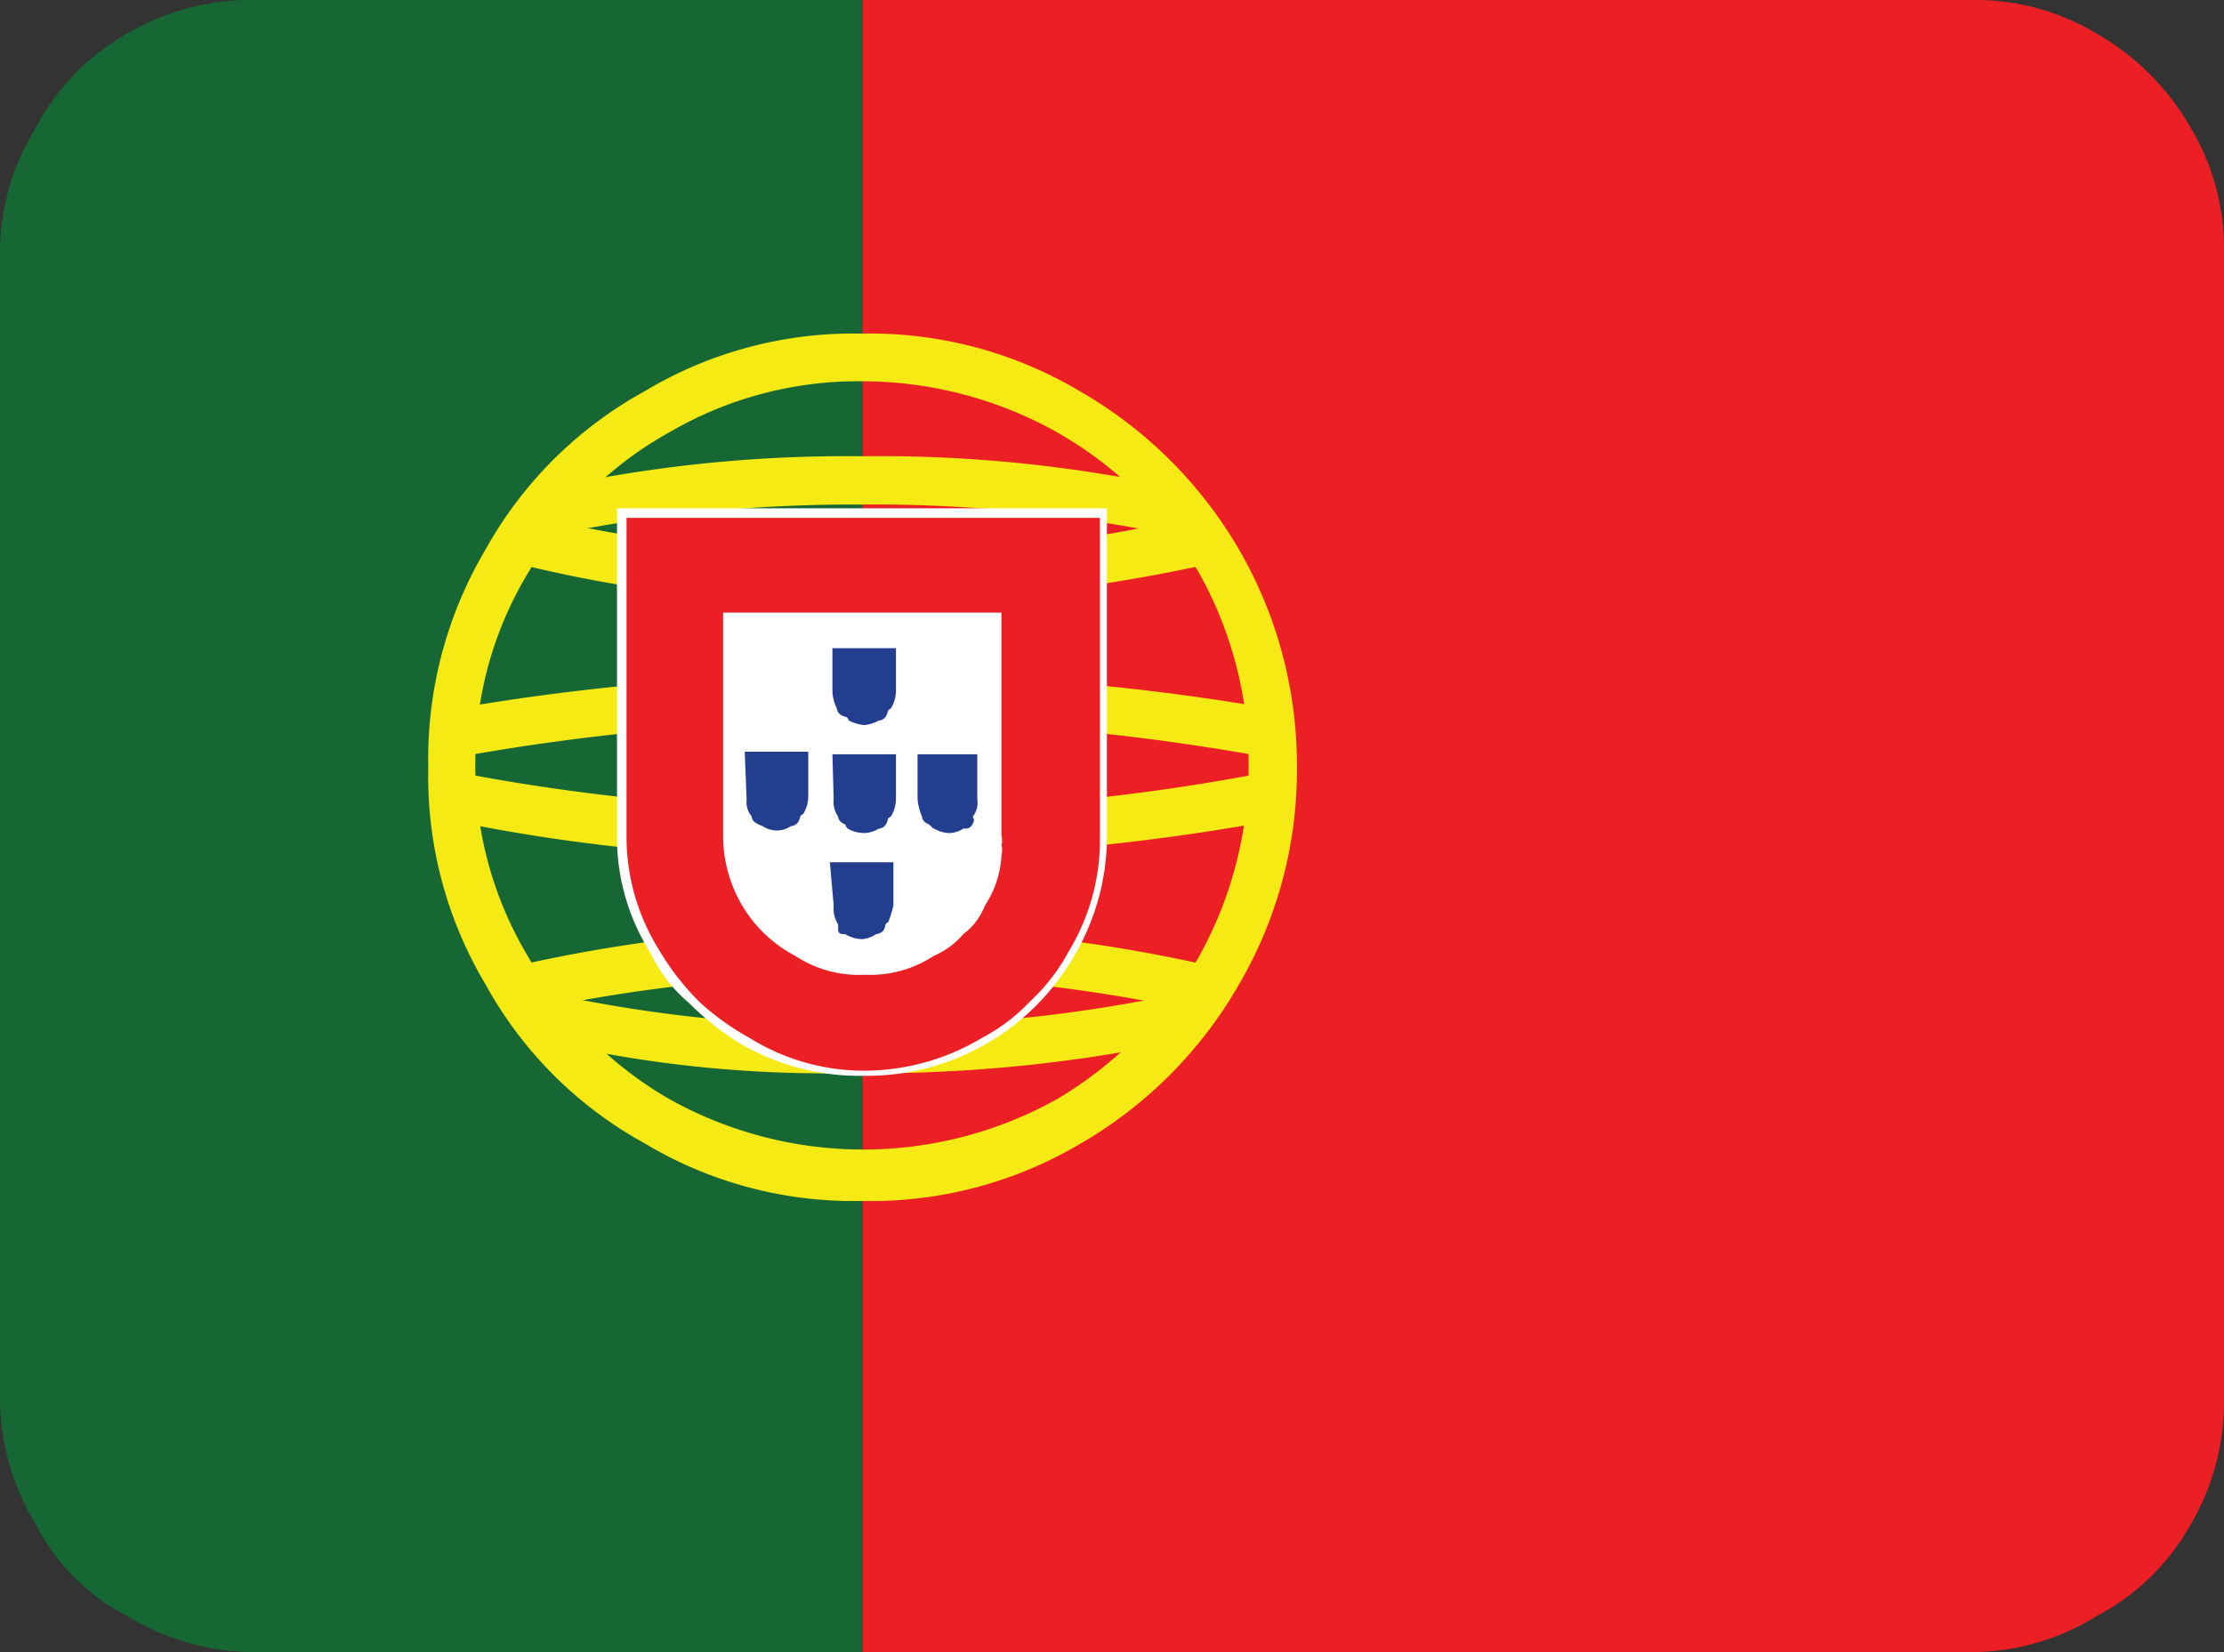
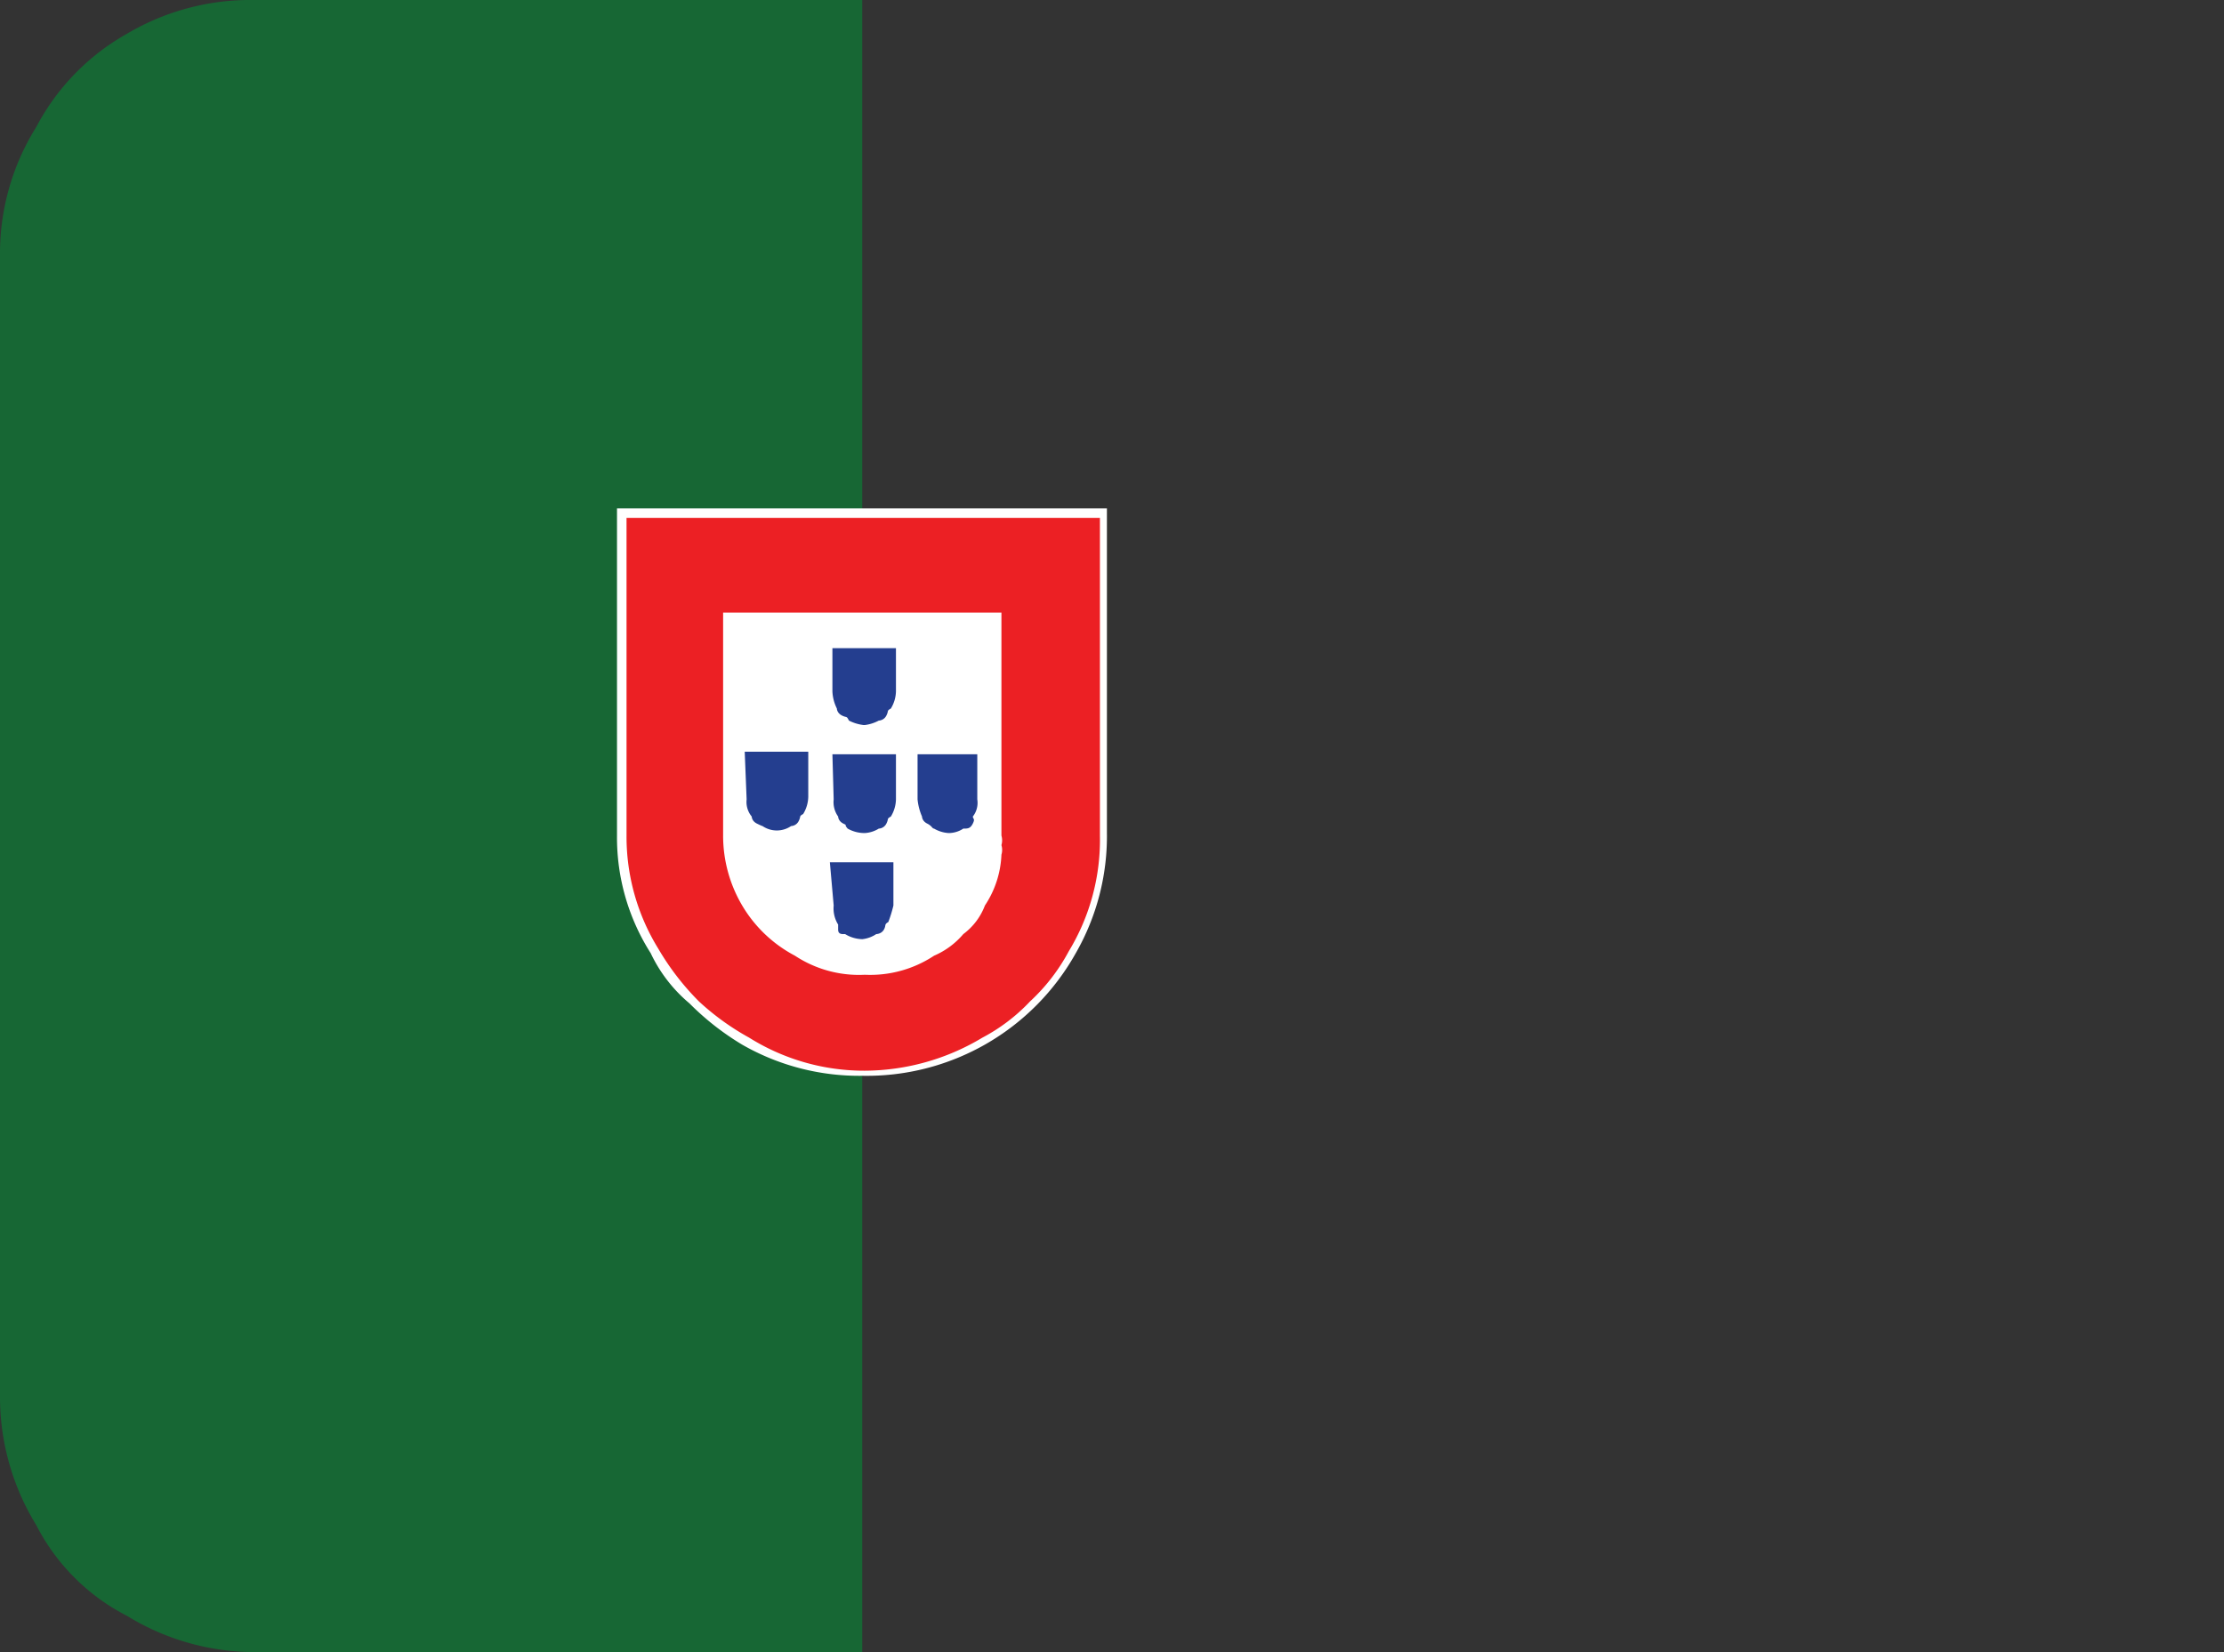
<svg xmlns="http://www.w3.org/2000/svg" width="35" height="26" viewBox="0 0 35 26">
  <rect x="0" y="0" width="35" height="26" fill="#333333" stroke="none" />
  <title>pt</title>
  <g>
-     <path d="M13.57,0H31a3.72,3.72,0,0,1,2,.53A4,4,0,0,1,34.47,2,3.72,3.72,0,0,1,35,4V22a3.81,3.81,0,0,1-.53,2A3.61,3.61,0,0,1,33,25.43,3.75,3.75,0,0,1,31,26H13.57Z" fill="#ec2024" fill-rule="evenodd" />
    <path d="M13.57,0V26H4a3.85,3.85,0,0,1-2-.57A3.29,3.29,0,0,1,.57,24,3.85,3.85,0,0,1,0,22V4A3.75,3.75,0,0,1,.57,2,3.61,3.61,0,0,1,2,.53,3.81,3.81,0,0,1,4,0Z" fill="#176734" fill-rule="evenodd" />
-     <path d="M10.54,6.8A5.73,5.73,0,0,0,8.32,9a5.77,5.77,0,0,0-.84,3,5.84,5.84,0,0,0,.84,3.07,6,6,0,0,0,2.22,2.23,6.26,6.26,0,0,0,6.09,0,6.35,6.35,0,0,0,2.23-2.23,6.19,6.19,0,0,0,.79-3.07,6.11,6.11,0,0,0-.79-3A6,6,0,0,0,16.63,6.8,6.29,6.29,0,0,0,13.57,6,5.89,5.89,0,0,0,10.54,6.8Zm3,12.1a6.38,6.38,0,0,1-3.4-.91,6.33,6.33,0,0,1-2.5-2.5,6.37,6.37,0,0,1-.9-3.4,6.46,6.46,0,0,1,.9-3.44,6.37,6.37,0,0,1,2.5-2.49,6.38,6.38,0,0,1,3.4-.91A6.47,6.47,0,0,1,17,6.16,6.83,6.83,0,0,1,19.5,8.65a6.76,6.76,0,0,1,.91,3.44,6.67,6.67,0,0,1-.91,3.4A6.79,6.79,0,0,1,17,18,6.47,6.47,0,0,1,13.57,18.9Z" fill="#f5ea14" fill-rule="evenodd" />
-     <path d="M8.35,7.75a21.92,21.92,0,0,1,5.22-.57,21.89,21.89,0,0,1,5.25.57l-.19.71a23.06,23.06,0,0,0-5.06-.52,23.59,23.59,0,0,0-5.07.52Z" fill="#f5ea14" fill-rule="evenodd" />
-     <path d="M13.23,16.89a19.44,19.44,0,0,1-4.88-.56l.19-.72a22.5,22.5,0,0,0,5.07.53,23,23,0,0,0,5.06-.53l.15.72a23.58,23.58,0,0,1-5.36.56h-.23Zm0-7.4a20.94,20.94,0,0,1-4.88-.57l.19-.76a22.52,22.52,0,0,0,5.07.57,23,23,0,0,0,5.06-.57l.15.76a26.17,26.17,0,0,1-5.44.57h-.15Z" fill="#f5ea14" fill-rule="evenodd" />
-     <path d="M13,13.49a27.72,27.72,0,0,1-5.86-.57l.15-.75a32.61,32.61,0,0,0,6.28.57,31.87,31.87,0,0,0,6.27-.57l.15.75a35.21,35.21,0,0,1-6.65.57H13ZM7.18,11.15a36.39,36.39,0,0,1,6.43-.53,35.91,35.91,0,0,1,6.38.53l-.15.75a35.57,35.57,0,0,0-6.27-.56,36.11,36.11,0,0,0-6.28.56Zm1.17,4a24.75,24.75,0,0,1,10.47,0l-.19.72a25,25,0,0,0-5.06-.53,25.68,25.68,0,0,0-5.07.53Z" fill="#f5ea14" fill-rule="evenodd" />
    <path d="M9.71,13.15h0A3.39,3.39,0,0,0,10.24,15a2.33,2.33,0,0,0,.61.79,4.24,4.24,0,0,0,.83.65,3.7,3.7,0,0,0,1.89.49A3.77,3.77,0,0,0,16.93,15a3.7,3.7,0,0,0,.49-1.89V8H9.71Z" fill="#fff" fill-rule="evenodd" />
    <path d="M15.76,9.64v3.51a.27.27,0,0,1,0,.15.26.26,0,0,1,0,.15,1.55,1.55,0,0,1-.26.8,1,1,0,0,1-.34.45,1.25,1.25,0,0,1-.46.34,1.82,1.82,0,0,1-1.09.3,1.83,1.83,0,0,1-1.1-.3,2.1,2.1,0,0,1-.83-.79,2.16,2.16,0,0,1-.3-1.1V9.64h4.38Zm-5.9,3.51h0a3.36,3.36,0,0,0,.5,1.78,4.1,4.1,0,0,0,.64.83,4,4,0,0,0,.79.57,3.41,3.41,0,0,0,1.82.52,3.62,3.62,0,0,0,1.85-.52,2.86,2.86,0,0,0,.75-.57,3,3,0,0,0,.61-.79,3.38,3.38,0,0,0,.49-1.82v-5H9.86Z" fill="#ec2024" fill-rule="evenodd" />
    <path d="M13.61,11.41a.63.63,0,0,0,.22-.07s.08,0,.12-.08,0-.07.07-.11a.54.54,0,0,0,.08-.27V10.2h-1v.68a.67.67,0,0,0,.07.27s0,.07.08.11.07,0,.11.08a.68.68,0,0,0,.23.07Zm.83.46v.71a.9.9,0,0,0,.07.27s0,.07.08.11.08.08.11.08a.51.51,0,0,0,.23.07.42.42,0,0,0,.23-.07c.07,0,.11,0,.15-.08s0-.07,0-.11a.35.35,0,0,0,.07-.27v-.71Zm-2.69.71h0a.36.36,0,0,0,.08.27s0,.07.08.11S12,13,12,13a.4.4,0,0,0,.45,0s.08,0,.12-.08,0-.07.07-.11a.54.54,0,0,0,.08-.27v-.71h-1Zm1.37,1.67h0a.48.48,0,0,0,.07.3s0,0,0,.08.07.07.11.07a.54.54,0,0,0,.27.08.49.49,0,0,0,.22-.08s.08,0,.12-.07,0-.08.07-.12a2.08,2.08,0,0,0,.08-.26v-.68h-1Zm0-1.67a.39.39,0,0,0,.07.27s0,.07.08.11,0,0,.07.08a.54.54,0,0,0,.27.07.47.47,0,0,0,.22-.07s.08,0,.12-.08,0-.07.07-.11a.54.54,0,0,0,.08-.27v-.71h-1Z" fill="#243e8f" fill-rule="evenodd" />
  </g>
</svg>